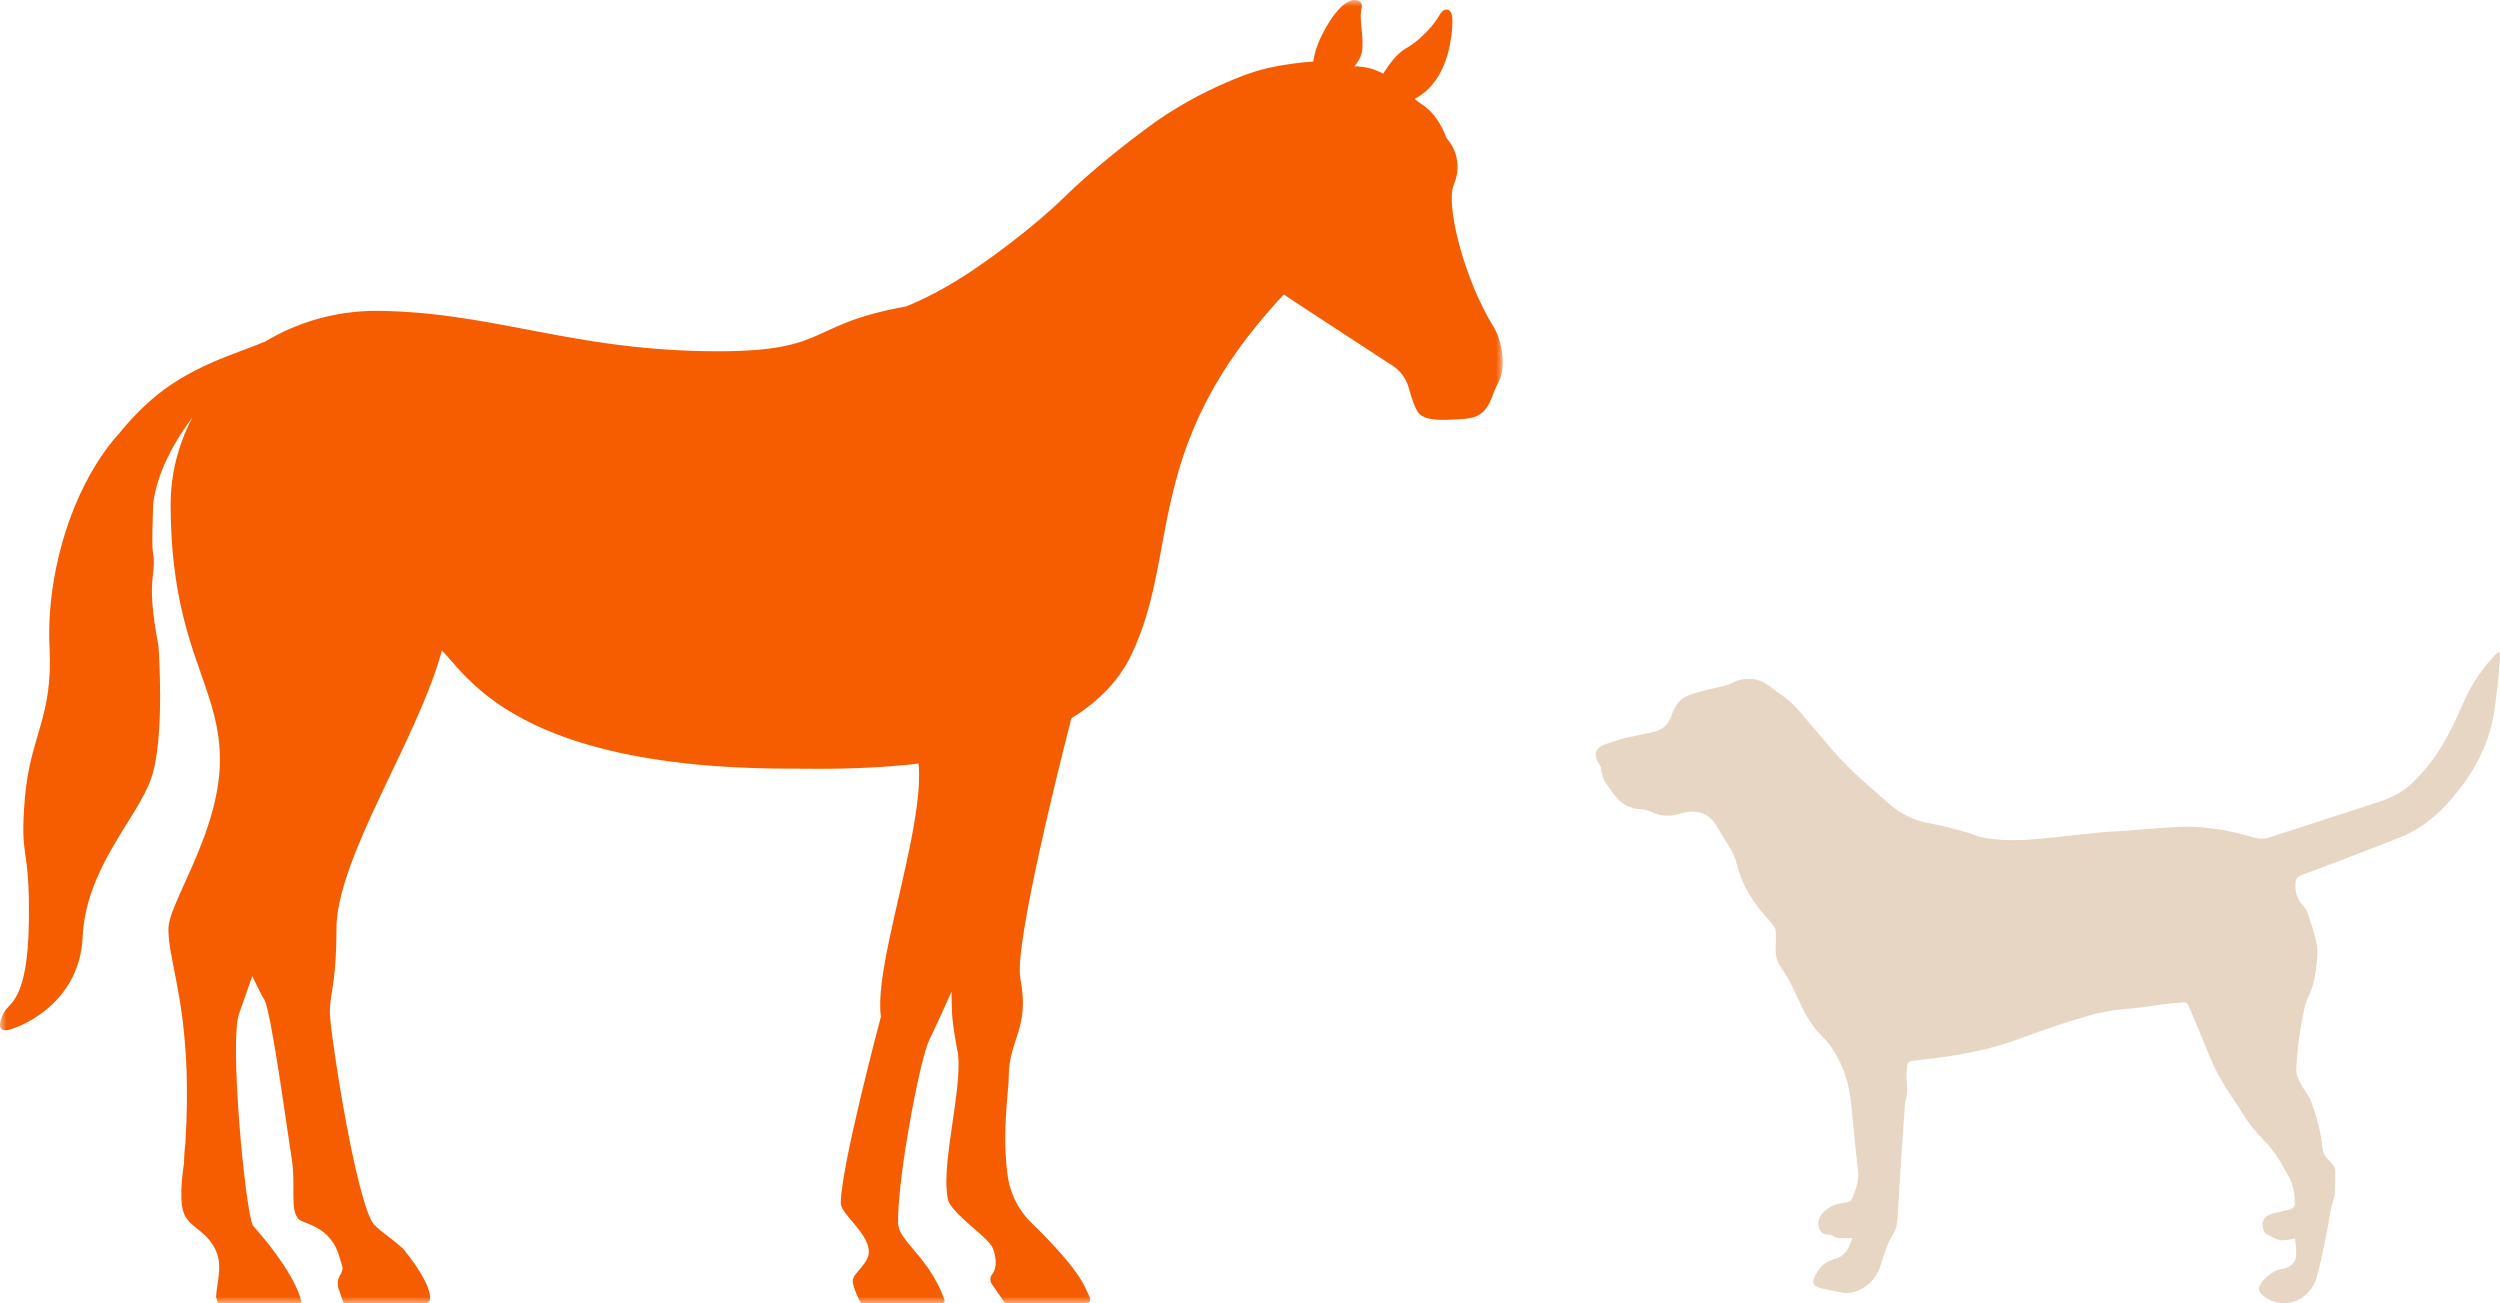
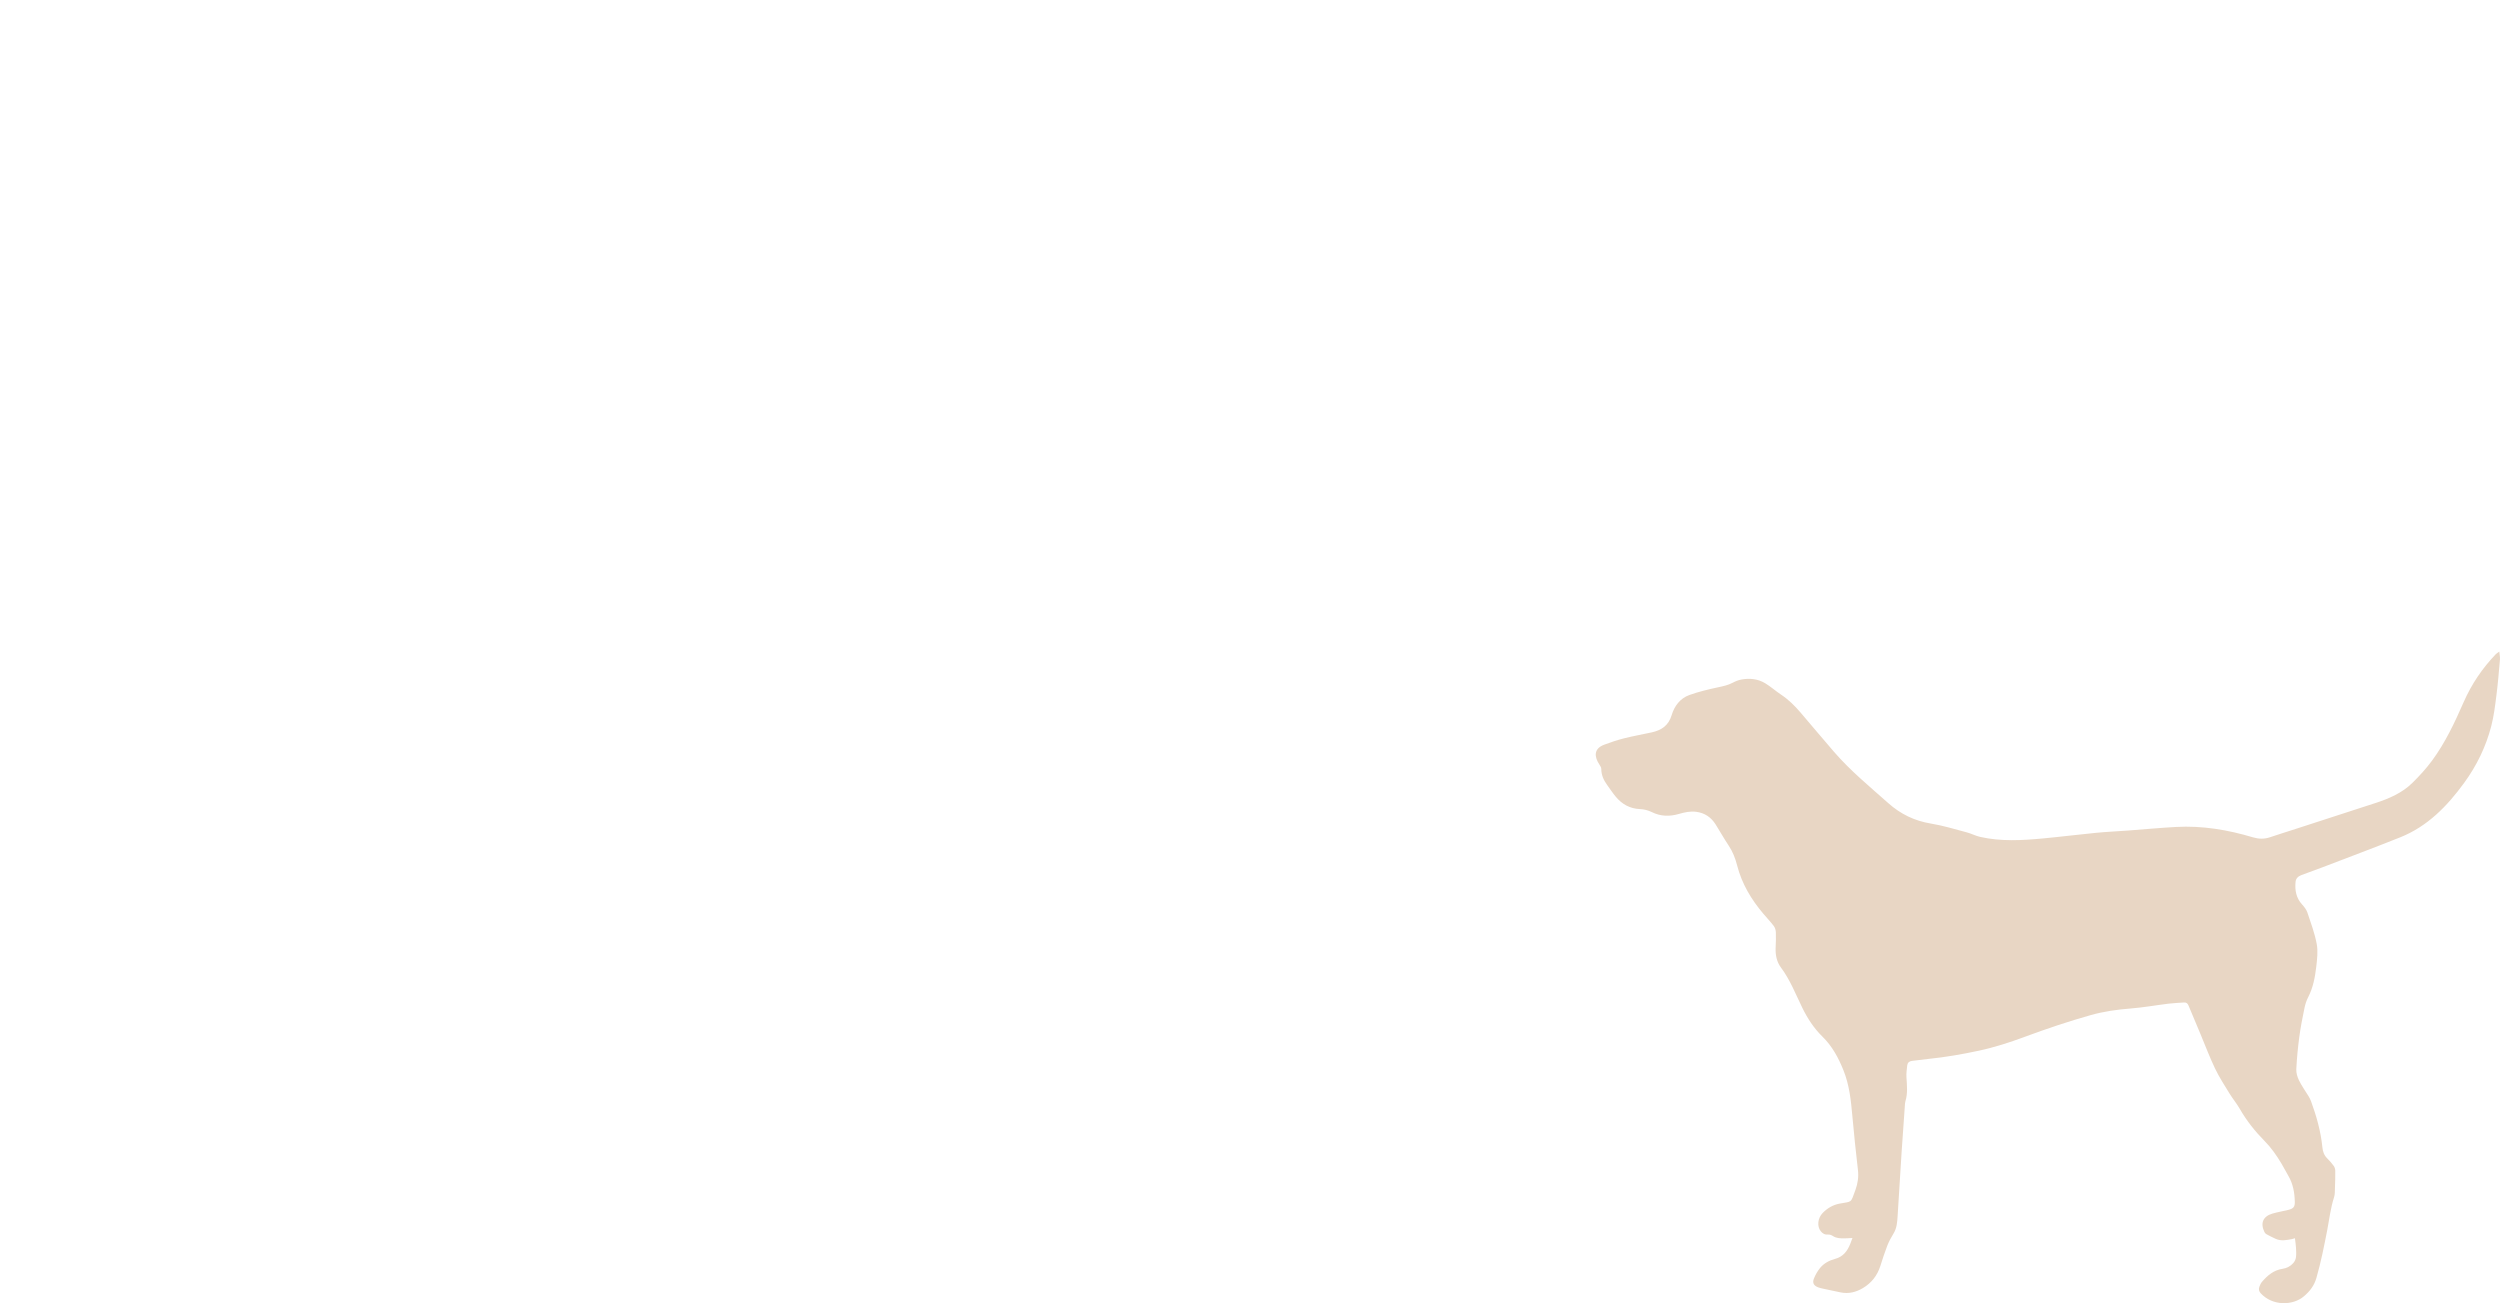
<svg xmlns="http://www.w3.org/2000/svg" xmlns:xlink="http://www.w3.org/1999/xlink" width="188px" height="98px" viewBox="0 0 188 98" version="1.1">
  <title>horse-dog_icon</title>
  <defs>
    <polygon id="path-1" points="0 0 113 0 113 98 0 98" />
  </defs>
  <g id="Vaccines" stroke="none" stroke-width="1" fill="none" fill-rule="evenodd">
    <g id="Core-EQ-Innov-PDP---R3" transform="translate(-616, -2412)">
      <g id="1-in-6" transform="translate(-18, 2271)">
        <g id="4x-higher" transform="translate(527, 141)">
          <g id="Group-20" transform="translate(97, 0)">
            <g id="horse-dog_icon" transform="translate(10, 0)">
              <path d="M172.578,93.113 C172.608,93.362 172.645,93.588 172.658,93.814 C172.672,94.059 172.688,94.309 172.656,94.55 C172.636,94.701 172.559,94.865 172.458,94.98 C172.247,95.22 171.964,95.369 171.645,95.416 C170.986,95.512 170.522,95.909 170.11,96.384 C170.015,96.493 169.949,96.636 169.901,96.774 C169.841,96.944 169.872,97.11 170.002,97.251 C170.897,98.226 172.429,98.195 173.268,97.471 C173.706,97.094 174.027,96.682 174.195,96.097 C174.537,94.908 174.776,93.698 175.01,92.49 C175.17,91.665 175.26,90.83 175.524,90.025 C175.593,89.813 175.579,89.57 175.588,89.341 C175.604,88.911 175.618,88.48 175.612,88.049 C175.611,87.925 175.571,87.782 175.5,87.682 C175.353,87.477 175.183,87.285 175.004,87.107 C174.767,86.872 174.673,86.589 174.642,86.268 C174.524,85.077 174.2,83.934 173.79,82.814 C173.742,82.682 173.676,82.554 173.603,82.434 C173.365,82.04 173.09,81.665 172.888,81.253 C172.761,80.996 172.668,80.683 172.682,80.401 C172.722,79.586 172.801,78.771 172.909,77.962 C173.005,77.24 173.148,76.524 173.295,75.811 C173.352,75.53 173.442,75.245 173.574,74.991 C173.947,74.268 174.09,73.485 174.183,72.696 C174.248,72.132 174.32,71.539 174.218,70.99 C174.067,70.185 173.778,69.404 173.516,68.623 C173.441,68.399 173.277,68.192 173.114,68.013 C172.666,67.521 172.565,66.937 172.627,66.309 C172.652,66.055 172.828,65.896 173.058,65.809 C173.587,65.609 174.123,65.423 174.652,65.22 C176.601,64.473 178.556,63.742 180.495,62.967 C182.553,62.145 184.03,60.62 185.302,58.875 C186.246,57.581 186.94,56.157 187.341,54.61 C187.537,53.857 187.631,53.076 187.729,52.302 C187.844,51.403 187.918,50.497 187.997,49.593 C188.012,49.418 187.969,49.239 187.948,49 C187.818,49.095 187.745,49.132 187.691,49.188 C186.669,50.252 185.857,51.453 185.265,52.805 C184.592,54.34 183.88,55.859 182.879,57.214 C182.442,57.804 181.94,58.353 181.416,58.869 C180.645,59.628 179.668,60.05 178.652,60.382 C176.648,61.038 174.64,61.685 172.634,62.336 C171.989,62.545 171.341,62.746 170.699,62.963 C170.271,63.107 169.858,63.097 169.425,62.968 C167.539,62.404 165.616,62.078 163.64,62.187 C162.424,62.253 161.211,62.369 159.997,62.459 C159.207,62.518 158.415,62.551 157.627,62.628 C156.303,62.756 154.984,62.924 153.661,63.048 C152.074,63.197 150.483,63.291 148.909,62.935 C148.562,62.857 148.239,62.682 147.894,62.591 C147.001,62.355 146.112,62.082 145.204,61.932 C143.972,61.73 142.921,61.216 142.003,60.399 C140.604,59.155 139.153,57.964 137.923,56.544 C137.074,55.563 136.242,54.567 135.399,53.581 C134.967,53.075 134.498,52.61 133.938,52.238 C133.53,51.967 133.162,51.635 132.745,51.382 C132.202,51.052 131.589,50.989 130.969,51.098 C130.738,51.138 130.508,51.229 130.302,51.34 C129.946,51.529 129.568,51.606 129.178,51.689 C128.458,51.843 127.736,52.017 127.044,52.264 C126.346,52.512 125.912,53.099 125.711,53.773 C125.477,54.558 124.95,54.909 124.22,55.072 C123.529,55.226 122.829,55.346 122.142,55.519 C121.63,55.648 121.125,55.815 120.631,56.003 C119.829,56.306 119.888,56.917 120.276,57.497 C120.342,57.596 120.417,57.716 120.417,57.827 C120.418,58.282 120.593,58.665 120.852,59.023 C121.067,59.318 121.266,59.626 121.499,59.906 C121.972,60.475 122.564,60.813 123.332,60.844 C123.628,60.856 123.945,60.934 124.209,61.066 C124.881,61.401 125.557,61.411 126.255,61.208 C126.68,61.085 127.103,60.99 127.555,61.048 C128.205,61.132 128.68,61.465 129.019,62.004 C129.348,62.527 129.648,63.068 129.992,63.581 C130.305,64.047 130.496,64.549 130.635,65.089 C130.987,66.462 131.699,67.649 132.611,68.723 C132.872,69.031 133.152,69.322 133.394,69.643 C133.488,69.768 133.538,69.953 133.544,70.114 C133.56,70.492 133.546,70.873 133.528,71.252 C133.505,71.797 133.599,72.319 133.926,72.757 C134.62,73.686 135.032,74.76 135.534,75.787 C135.923,76.584 136.407,77.325 137.035,77.941 C137.782,78.671 138.248,79.537 138.63,80.491 C139.069,81.59 139.192,82.732 139.294,83.89 C139.415,85.26 139.561,86.629 139.718,87.995 C139.777,88.513 139.704,88.999 139.529,89.483 C139.154,90.516 139.288,90.331 138.336,90.512 C137.83,90.609 137.415,90.857 137.065,91.216 C136.686,91.605 136.631,92.224 136.917,92.584 C137.06,92.764 137.229,92.862 137.477,92.839 C137.594,92.828 137.736,92.883 137.838,92.951 C138.1,93.123 138.388,93.125 138.679,93.125 C138.873,93.125 139.066,93.108 139.305,93.097 C139.242,93.266 139.193,93.408 139.137,93.546 C138.919,94.085 138.602,94.509 137.992,94.67 C137.556,94.786 137.15,95.004 136.862,95.361 C136.675,95.593 136.519,95.866 136.408,96.143 C136.273,96.483 136.398,96.69 136.75,96.817 C136.861,96.858 136.979,96.883 137.095,96.908 C137.533,97.003 137.971,97.095 138.409,97.187 C139.011,97.313 139.57,97.173 140.085,96.867 C140.732,96.482 141.171,95.927 141.401,95.206 C141.564,94.696 141.725,94.185 141.919,93.687 C142.045,93.365 142.211,93.054 142.394,92.759 C142.65,92.344 142.672,91.884 142.702,91.426 C142.806,89.829 142.898,88.232 143.001,86.635 C143.076,85.477 143.161,84.32 143.244,83.162 C143.252,83.044 143.254,82.921 143.289,82.808 C143.47,82.216 143.403,81.618 143.366,81.015 C143.347,80.715 143.389,80.409 143.425,80.108 C143.448,79.92 143.575,79.804 143.77,79.78 C144.192,79.728 144.614,79.672 145.037,79.628 C146.308,79.498 147.562,79.28 148.812,79.012 C150,78.757 151.146,78.384 152.277,77.964 C153.907,77.36 155.552,76.806 157.226,76.335 C158.209,76.058 159.206,75.919 160.222,75.839 C161.173,75.764 162.117,75.593 163.065,75.477 C163.449,75.43 163.838,75.416 164.225,75.387 C164.396,75.373 164.505,75.442 164.571,75.603 C164.873,76.331 165.18,77.056 165.484,77.783 C165.843,78.64 166.169,79.513 166.571,80.351 C166.882,80.998 167.275,81.607 167.652,82.221 C167.896,82.62 168.201,82.984 168.434,83.389 C168.943,84.275 169.569,85.066 170.285,85.791 C170.792,86.304 171.201,86.888 171.568,87.505 C171.75,87.812 171.913,88.13 172.093,88.439 C172.44,89.036 172.553,89.692 172.57,90.366 C172.58,90.755 172.468,90.884 172.089,90.982 C171.692,91.082 171.284,91.146 170.891,91.26 C170.18,91.466 169.963,91.977 170.284,92.645 C170.315,92.708 170.367,92.775 170.427,92.807 C170.662,92.934 170.9,93.059 171.145,93.167 C171.545,93.342 171.953,93.256 172.357,93.18 C172.421,93.168 172.482,93.143 172.578,93.113" id="Fill-1" fill="#E8D6C4" />
              <g id="Group-5">
                <mask id="mask-2" fill="white">
                  <use xlink:href="#path-1" />
                </mask>
                <g id="Clip-4" />
-                 <path d="M64.738,98 C64.738,98 64.735,97.894 64.732,97.887 C64.719,97.863 64.689,97.906 64.649,97.826 C64.649,97.825 64.649,97.825 64.649,97.824 C64.581,97.689 64.486,97.489 64.395,97.271 C64.394,97.27 64.394,97.269 64.394,97.268 C64.375,97.225 64.357,97.182 64.34,97.137 C64.34,97.137 64.34,97.137 64.34,97.137 C64.322,97.093 64.306,97.049 64.289,97.005 C64.289,97.003 64.288,97.003 64.288,97.002 C64.272,96.958 64.257,96.915 64.243,96.872 C64.242,96.87 64.241,96.869 64.241,96.867 C64.227,96.825 64.214,96.783 64.202,96.742 C64.201,96.74 64.2,96.738 64.2,96.736 C64.188,96.695 64.177,96.655 64.168,96.616 C64.167,96.615 64.167,96.613 64.167,96.612 C64.158,96.573 64.149,96.535 64.144,96.498 C64.143,96.498 64.143,96.497 64.143,96.495 C64.132,96.427 64.125,96.364 64.126,96.309 C64.149,95.713 65.419,95.003 65.335,94.021 C65.215,92.64 63.227,91.29 63.227,90.468 C63.227,87.755 66.245,76.458 66.245,76.458 C65.852,73.729 67.597,67.946 68.543,63.045 C68.545,63.037 68.547,63.029 68.548,63.021 C68.675,62.359 68.788,61.714 68.879,61.094 C68.883,61.067 68.886,61.04 68.89,61.013 C68.915,60.845 68.937,60.678 68.958,60.514 C68.966,60.456 68.972,60.399 68.979,60.341 C68.995,60.209 69.01,60.077 69.023,59.948 C69.03,59.881 69.036,59.815 69.042,59.749 C69.054,59.631 69.063,59.515 69.072,59.401 C69.077,59.331 69.082,59.261 69.086,59.193 C69.093,59.084 69.099,58.977 69.103,58.871 C69.106,58.803 69.109,58.735 69.111,58.668 C69.114,58.563 69.115,58.46 69.115,58.358 C69.115,58.296 69.117,58.232 69.116,58.171 C69.114,58.063 69.11,57.958 69.106,57.854 C69.103,57.804 69.103,57.752 69.099,57.702 C69.093,57.605 69.083,57.513 69.075,57.42 C68.482,57.488 67.899,57.545 67.329,57.591 C67.261,57.597 67.192,57.604 67.124,57.609 C66.913,57.625 66.705,57.64 66.497,57.654 C66.409,57.66 66.32,57.667 66.234,57.672 C66.037,57.685 65.846,57.696 65.654,57.706 C65.559,57.711 65.464,57.717 65.37,57.721 C65.187,57.73 65.008,57.739 64.829,57.746 C64.732,57.75 64.635,57.754 64.54,57.758 C64.368,57.764 64.2,57.77 64.033,57.775 C63.937,57.779 63.841,57.781 63.747,57.784 C63.587,57.788 63.431,57.792 63.277,57.795 C63.18,57.797 63.086,57.798 62.992,57.8 C62.845,57.803 62.701,57.805 62.56,57.807 C62.467,57.807 62.376,57.809 62.286,57.809 C62.15,57.81 62.017,57.811 61.889,57.812 C61.798,57.812 61.713,57.812 61.626,57.812 C61.505,57.812 61.385,57.812 61.27,57.812 C61.187,57.812 61.108,57.812 61.028,57.811 C60.913,57.811 60.8,57.81 60.692,57.809 C60.641,57.809 60.596,57.809 60.546,57.809 C60.32,57.807 60.11,57.805 59.922,57.804 C59.882,57.803 59.837,57.802 59.798,57.802 C59.661,57.801 59.535,57.8 59.423,57.8 C59.07,57.8 58.723,57.798 58.38,57.794 C58.268,57.793 58.159,57.79 58.048,57.789 C57.817,57.785 57.588,57.781 57.361,57.775 C57.236,57.772 57.111,57.769 56.987,57.765 C56.778,57.759 56.571,57.752 56.365,57.745 C56.241,57.74 56.116,57.736 55.993,57.73 C55.787,57.721 55.583,57.712 55.381,57.702 C55.267,57.696 55.153,57.691 55.04,57.685 C54.815,57.672 54.593,57.659 54.373,57.645 C54.289,57.639 54.203,57.634 54.12,57.629 C53.817,57.608 53.518,57.586 53.224,57.562 C53.185,57.559 53.148,57.555 53.109,57.552 C52.855,57.531 52.605,57.508 52.357,57.484 C52.267,57.475 52.178,57.466 52.088,57.457 C51.895,57.438 51.703,57.418 51.514,57.397 C51.415,57.386 51.317,57.374 51.218,57.363 C51.04,57.342 50.863,57.321 50.689,57.299 C50.592,57.286 50.497,57.274 50.402,57.262 C50.221,57.238 50.044,57.214 49.867,57.188 C49.785,57.177 49.702,57.165 49.621,57.154 C49.407,57.122 49.196,57.09 48.988,57.056 C48.949,57.05 48.909,57.043 48.87,57.037 C48.617,56.996 48.367,56.953 48.122,56.91 C48.089,56.903 48.057,56.897 48.024,56.891 C47.818,56.853 47.616,56.815 47.417,56.776 C47.349,56.762 47.282,56.749 47.215,56.735 C47.051,56.702 46.889,56.668 46.729,56.634 C46.657,56.618 46.586,56.603 46.515,56.587 C46.358,56.553 46.203,56.517 46.051,56.481 C45.986,56.466 45.92,56.451 45.856,56.435 C45.693,56.397 45.532,56.356 45.373,56.317 C45.324,56.304 45.273,56.292 45.224,56.279 C44.803,56.17 44.397,56.057 44.006,55.941 C43.983,55.933 43.961,55.926 43.938,55.919 C43.769,55.869 43.603,55.818 43.44,55.766 C43.395,55.751 43.35,55.736 43.306,55.721 C43.165,55.676 43.025,55.63 42.888,55.583 C42.841,55.567 42.794,55.55 42.748,55.534 C42.612,55.487 42.479,55.44 42.347,55.392 C42.306,55.377 42.264,55.362 42.223,55.346 C42.075,55.292 41.93,55.237 41.787,55.181 C41.767,55.173 41.746,55.166 41.726,55.158 C41.389,55.025 41.065,54.89 40.754,54.753 C40.742,54.747 40.73,54.742 40.718,54.736 C40.579,54.675 40.444,54.613 40.31,54.551 C40.283,54.538 40.257,54.526 40.23,54.513 C40.111,54.456 39.994,54.4 39.879,54.344 C39.851,54.329 39.823,54.315 39.795,54.301 C39.677,54.243 39.563,54.184 39.449,54.125 C39.429,54.115 39.41,54.104 39.39,54.094 C38.983,53.88 38.603,53.662 38.249,53.444 C38.244,53.442 38.24,53.439 38.236,53.437 C38.125,53.368 38.017,53.3 37.91,53.231 C37.895,53.221 37.881,53.212 37.867,53.203 C37.769,53.139 37.672,53.075 37.578,53.012 C37.565,53.003 37.552,52.994 37.54,52.986 C37.44,52.918 37.342,52.85 37.247,52.782 C37.242,52.779 37.237,52.775 37.233,52.772 C36.821,52.478 36.449,52.186 36.114,51.901 C36.111,51.899 36.108,51.897 36.106,51.894 C34.629,50.639 33.84,49.517 33.239,48.935 C33.236,48.931 33.233,48.929 33.23,48.926 C33.145,49.238 33.048,49.557 32.945,49.879 C32.928,49.935 32.91,49.991 32.892,50.048 C32.788,50.366 32.676,50.688 32.558,51.013 C32.534,51.079 32.509,51.144 32.484,51.21 C32.362,51.54 32.235,51.873 32.099,52.209 C32.085,52.247 32.069,52.284 32.053,52.321 C31.925,52.639 31.791,52.961 31.652,53.284 C31.626,53.345 31.601,53.405 31.575,53.466 C31.432,53.796 31.286,54.128 31.136,54.461 C31.095,54.552 31.054,54.643 31.012,54.734 C30.869,55.052 30.724,55.369 30.575,55.688 C30.521,55.803 30.467,55.919 30.412,56.035 C30.308,56.26 30.202,56.484 30.096,56.708 C29.111,58.792 28.084,60.885 27.234,62.869 C27.232,62.874 27.23,62.879 27.227,62.884 C26.904,63.64 26.606,64.379 26.347,65.095 C26.345,65.099 26.344,65.104 26.342,65.107 C26.217,65.454 26.101,65.795 25.995,66.13 C25.987,66.155 25.979,66.18 25.971,66.205 C25.867,66.54 25.771,66.87 25.688,67.191 C25.443,68.146 25.301,69.04 25.301,69.852 C25.301,73.436 24.916,74.49 24.824,75.633 C24.811,75.79 24.803,75.947 24.803,76.113 C24.803,76.148 24.805,76.195 24.808,76.244 C24.809,76.264 24.81,76.283 24.811,76.305 C24.813,76.33 24.815,76.36 24.817,76.388 C24.822,76.449 24.827,76.515 24.833,76.588 C24.833,76.588 24.833,76.588 24.833,76.588 C25.07,79.215 26.728,89.664 27.975,91.869 C28.274,92.397 29.338,93.007 30.314,93.904 C30.314,93.904 29.882,93.445 30.315,93.905 C32.546,96.642 32.333,97.612 32.333,97.612 C32.345,97.656 32.348,97.701 32.342,97.742 C32.324,97.869 32.096,97.99 32.096,97.99 L25.838,97.99 L25.462,96.912 C25.438,96.846 25.422,96.779 25.412,96.711 C25.369,96.459 25.411,96.197 25.537,95.97 L25.537,95.97 C25.537,95.97 25.537,95.97 25.537,95.97 C25.649,95.769 25.753,95.554 25.766,95.367 C25.77,95.305 25.464,94.314 25.445,94.259 C25.307,93.872 25.131,93.551 24.933,93.285 C24.802,93.107 24.661,92.953 24.516,92.819 C24.298,92.618 24.069,92.462 23.847,92.335 C23.476,92.126 23.122,92.001 22.861,91.897 C22.704,91.834 22.581,91.779 22.508,91.718 C21.754,91.086 22.266,89.181 21.942,87.17 C21.666,85.461 20.708,78.349 20.113,75.907 C20.089,75.808 20.066,75.718 20.043,75.635 C20.039,75.619 20.035,75.605 20.03,75.591 C20.012,75.524 19.993,75.464 19.976,75.41 C19.97,75.393 19.965,75.375 19.959,75.36 C19.942,75.312 19.927,75.273 19.912,75.237 C19.906,75.225 19.901,75.21 19.895,75.199 C19.875,75.157 19.857,75.124 19.839,75.103 C19.729,74.982 18.97,73.403 18.97,73.403 C18.505,74.714 18.13,75.785 17.971,76.247 C17.254,78.328 18.42,90.883 19.014,92.164 C19.014,92.164 20.473,93.738 21.569,95.505 L21.569,95.505 C21.569,95.506 21.57,95.506 21.57,95.506 C21.644,95.625 21.715,95.745 21.786,95.866 C21.802,95.894 21.817,95.92 21.833,95.948 C21.902,96.068 21.969,96.188 22.032,96.309 C22.033,96.31 22.034,96.311 22.034,96.313 C22.098,96.433 22.158,96.554 22.215,96.673 C22.228,96.702 22.241,96.729 22.254,96.757 C22.31,96.877 22.363,96.997 22.412,97.115 C22.412,97.116 22.412,97.116 22.412,97.116 C22.46,97.234 22.502,97.351 22.541,97.466 C22.551,97.494 22.56,97.521 22.569,97.549 C22.606,97.664 22.639,97.778 22.666,97.889 C22.666,97.89 22.666,97.89 22.666,97.89 C22.675,97.928 22.576,97.953 22.583,97.99 L16.391,97.99 L16.25,97.555 C16.25,97.526 16.252,97.494 16.254,97.464 C16.269,97.048 16.387,96.507 16.447,95.926 L16.447,95.926 C16.461,95.79 16.471,95.651 16.477,95.511 C16.477,95.491 16.479,95.472 16.479,95.452 C16.48,95.403 16.48,95.353 16.48,95.304 C16.48,95.273 16.48,95.242 16.48,95.212 C16.479,95.162 16.475,95.113 16.472,95.063 C16.47,95.033 16.47,95.003 16.467,94.973 C16.463,94.915 16.454,94.858 16.447,94.801 C16.444,94.779 16.442,94.756 16.438,94.734 C16.431,94.689 16.421,94.644 16.412,94.6 C16.405,94.566 16.4,94.532 16.392,94.498 C16.387,94.475 16.378,94.454 16.373,94.432 C16.337,94.298 16.293,94.166 16.234,94.038 C16.178,93.914 16.116,93.801 16.052,93.693 C16.034,93.663 16.015,93.633 15.997,93.603 C15.946,93.524 15.894,93.447 15.84,93.376 C15.824,93.354 15.807,93.33 15.791,93.308 C15.723,93.222 15.654,93.141 15.583,93.065 C15.561,93.042 15.539,93.021 15.518,92.999 C15.465,92.946 15.413,92.894 15.36,92.845 C15.332,92.819 15.303,92.792 15.274,92.767 C15.226,92.724 15.179,92.683 15.131,92.644 C14.568,92.171 14.016,91.84 13.793,91.14 C13.411,89.945 13.837,87.486 13.837,87.486 C13.842,86.988 13.883,86.443 13.948,85.869 C13.948,85.868 13.948,85.867 13.948,85.865 C14.407,78.043 13.314,74.305 12.855,71.672 C12.852,71.654 12.849,71.636 12.846,71.619 C12.832,71.538 12.819,71.458 12.806,71.379 C12.802,71.351 12.797,71.322 12.793,71.294 C12.782,71.224 12.772,71.155 12.762,71.087 C12.758,71.053 12.753,71.019 12.748,70.986 C12.74,70.922 12.732,70.859 12.725,70.796 C12.721,70.761 12.716,70.724 12.713,70.689 C12.706,70.629 12.701,70.569 12.696,70.509 C12.693,70.473 12.689,70.437 12.686,70.401 C12.681,70.339 12.679,70.277 12.675,70.216 C12.674,70.184 12.671,70.152 12.67,70.121 C12.666,70.029 12.664,69.937 12.664,69.845 C12.664,69.772 12.671,69.692 12.682,69.609 C12.684,69.585 12.689,69.56 12.693,69.535 C12.703,69.472 12.716,69.406 12.731,69.337 C12.737,69.311 12.742,69.285 12.749,69.258 C12.771,69.166 12.797,69.071 12.827,68.971 C12.828,68.969 12.829,68.968 12.829,68.966 C12.861,68.861 12.899,68.751 12.939,68.637 C12.948,68.611 12.959,68.583 12.969,68.556 C13.003,68.464 13.038,68.371 13.076,68.274 C13.087,68.246 13.098,68.219 13.109,68.191 C13.21,67.939 13.323,67.671 13.448,67.389 C13.453,67.378 13.458,67.366 13.463,67.355 C13.525,67.213 13.59,67.068 13.657,66.92 C13.657,66.919 13.657,66.919 13.657,66.919 C14.624,64.769 16.004,61.896 16.416,58.858 C16.454,58.583 16.482,58.307 16.503,58.029 C16.505,58.005 16.506,57.982 16.508,57.958 C16.527,57.686 16.539,57.413 16.539,57.138 C16.539,56.251 16.449,55.436 16.298,54.652 C16.244,54.369 16.18,54.09 16.111,53.813 C15.989,53.323 15.846,52.839 15.689,52.35 C15.59,52.045 15.487,51.738 15.379,51.426 C15.164,50.802 14.934,50.161 14.704,49.48 C14.416,48.63 14.128,47.718 13.867,46.702 C13.814,46.499 13.763,46.292 13.713,46.08 C13.215,43.964 12.846,41.399 12.83,38.054 L12.83,38.054 C12.822,36.349 13.117,34.733 13.655,33.236 C13.663,33.213 13.671,33.191 13.679,33.168 C13.902,32.56 14.162,31.972 14.463,31.407 C14.342,31.575 11.9,34.62 11.519,37.876 C11.508,38.308 11.494,38.729 11.483,39.124 L11.483,39.124 L11.483,39.124 C11.451,40.202 11.43,41.091 11.5,41.52 C11.811,43.434 10.908,43.267 11.918,48.581 C11.918,48.581 12.433,55.541 11.359,58.567 C10.285,61.592 6.447,65.275 6.214,70.472 C5.981,75.669 1.122,77.438 0.461,77.471 C-0.2,77.505 -0.06,76.802 0.317,76.098 C0.694,75.395 2.093,75.278 2.171,69.3 C2.249,63.322 1.478,64.868 1.863,60.09 C2.249,55.313 3.998,54.023 3.726,48.67 C3.557,45.339 4.228,41.462 5.639,38.039 L5.625,38.036 C5.649,37.993 5.673,37.948 5.697,37.902 C6.547,35.877 7.658,34.016 9.009,32.531 C9.009,32.531 9.009,32.531 9.009,32.531 C9.622,31.776 10.334,31.006 11.169,30.25 C14.23,27.476 17.898,26.584 19.773,25.743 C19.8,25.731 19.826,25.731 19.849,25.738 C19.935,25.686 20.024,25.636 20.111,25.585 C20.115,25.583 20.118,25.581 20.122,25.579 C21.197,24.95 22.354,24.443 23.573,24.075 C23.573,24.075 23.573,24.075 23.573,24.075 L23.573,24.075 C25.126,23.605 26.774,23.358 28.469,23.376 C28.68,23.379 28.887,23.384 29.094,23.389 L29.094,23.389 C29.094,23.389 29.095,23.389 29.095,23.389 C29.353,23.397 29.61,23.406 29.865,23.418 C29.867,23.418 29.869,23.418 29.87,23.418 C30.125,23.429 30.379,23.443 30.63,23.46 C30.63,23.46 30.63,23.46 30.631,23.46 C35.082,23.749 38.957,24.72 43.406,25.472 C43.424,25.475 43.441,25.478 43.458,25.481 C43.682,25.518 43.908,25.556 44.135,25.591 C44.176,25.599 44.217,25.605 44.258,25.611 C44.464,25.645 44.672,25.676 44.881,25.708 C44.942,25.717 45.004,25.727 45.065,25.736 C45.262,25.765 45.459,25.793 45.658,25.821 C45.732,25.831 45.804,25.841 45.878,25.852 C46.066,25.877 46.256,25.902 46.447,25.927 C46.534,25.938 46.62,25.949 46.706,25.96 C46.888,25.982 47.072,26.004 47.255,26.025 C47.353,26.036 47.45,26.048 47.548,26.059 C47.728,26.079 47.91,26.097 48.091,26.116 C48.196,26.126 48.299,26.137 48.404,26.147 C48.583,26.164 48.766,26.18 48.948,26.196 C49.058,26.205 49.168,26.216 49.28,26.225 C49.46,26.24 49.644,26.252 49.826,26.266 C49.943,26.274 50.057,26.283 50.175,26.291 C50.36,26.303 50.55,26.313 50.737,26.324 C50.855,26.33 50.972,26.338 51.091,26.344 C51.288,26.353 51.489,26.361 51.69,26.369 C51.803,26.373 51.915,26.379 52.029,26.383 C52.244,26.39 52.462,26.394 52.679,26.4 C52.784,26.402 52.888,26.405 52.994,26.407 C53.319,26.412 53.648,26.416 53.982,26.416 C54.242,26.416 54.492,26.413 54.733,26.409 C54.816,26.408 54.893,26.406 54.972,26.404 C55.129,26.401 55.285,26.397 55.434,26.393 C55.522,26.389 55.607,26.386 55.693,26.382 C55.825,26.377 55.956,26.371 56.082,26.365 C56.168,26.361 56.254,26.355 56.338,26.35 C56.456,26.343 56.571,26.336 56.684,26.327 C56.765,26.321 56.846,26.316 56.925,26.309 C57.036,26.3 57.142,26.289 57.248,26.279 C57.32,26.272 57.394,26.266 57.464,26.258 C57.576,26.246 57.684,26.232 57.791,26.219 C57.847,26.212 57.906,26.205 57.961,26.198 C60.697,25.83 61.629,25.045 63.676,24.244 C63.676,24.244 63.674,24.244 63.674,24.244 C63.76,24.21 63.848,24.176 63.939,24.142 C63.975,24.129 64.012,24.116 64.049,24.102 C64.142,24.068 64.237,24.034 64.334,24 C64.362,23.991 64.389,23.981 64.417,23.971 C64.535,23.931 64.659,23.891 64.786,23.85 C64.823,23.838 64.862,23.826 64.9,23.814 C65.031,23.773 65.165,23.732 65.305,23.692 C65.335,23.683 65.368,23.674 65.399,23.665 C65.528,23.629 65.662,23.592 65.8,23.555 C65.83,23.547 65.859,23.539 65.889,23.532 C66.046,23.491 66.21,23.45 66.379,23.41 C66.419,23.4 66.46,23.391 66.501,23.381 C66.676,23.34 66.856,23.299 67.045,23.259 C67.065,23.255 67.086,23.25 67.106,23.247 C67.286,23.209 67.472,23.171 67.664,23.134 C67.703,23.127 67.74,23.119 67.779,23.112 C67.891,23.091 68.005,23.07 68.121,23.049 C68.121,23.049 68.12,23.049 68.12,23.049 C68.12,23.049 69.592,22.505 71.739,21.225 C73.887,19.944 77.669,17.141 79.968,14.889 C82.268,12.637 84.95,10.596 86.328,9.571 C88.086,8.262 90.301,6.987 92.626,6.031 C94.354,5.321 95.267,5.058 97.36,4.767 C97.884,4.695 98.342,4.655 98.754,4.635 C98.831,4.077 99.009,3.446 99.356,2.744 C101.178,-0.952 102.56,-0.036 102.407,0.533 C102.15,1.478 102.623,2.87 102.407,3.943 C102.326,4.343 102.095,4.674 101.858,4.99 C102.703,4.991 103.407,5.211 104.013,5.537 C104.054,5.472 104.098,5.405 104.143,5.337 C104.322,5.066 104.527,4.773 104.757,4.498 C105.044,4.155 105.371,3.84 105.734,3.632 C106.896,2.969 107.892,1.793 108.262,1.114 C108.569,0.549 109.19,0.537 109.221,1.422 C109.245,2.098 109.124,4.325 108.005,5.974 C107.982,6.008 107.957,6.04 107.933,6.074 C107.851,6.189 107.763,6.301 107.67,6.409 C107.634,6.451 107.598,6.493 107.559,6.534 C107.468,6.633 107.369,6.727 107.267,6.819 C107.225,6.855 107.186,6.894 107.144,6.929 C106.998,7.05 106.843,7.163 106.676,7.264 C106.567,7.33 106.472,7.387 106.386,7.439 C106.565,7.594 106.738,7.731 106.911,7.84 C108.244,8.684 108.762,10.366 108.762,10.366 C108.761,10.365 108.76,10.365 108.759,10.364 C109.626,11.334 109.855,12.626 109.315,13.92 C108.703,15.388 110.08,20.981 112.325,24.59 C112.509,24.887 112.662,25.258 112.777,25.662 C112.779,25.668 112.78,25.675 112.782,25.681 C112.828,25.845 112.868,26.013 112.9,26.185 C112.903,26.2 112.905,26.216 112.908,26.231 C112.928,26.343 112.945,26.455 112.958,26.568 C112.961,26.585 112.963,26.603 112.965,26.621 C112.966,26.626 112.967,26.632 112.967,26.637 C112.983,26.787 112.993,26.937 112.998,27.085 C112.998,27.105 112.998,27.124 113,27.144 C113,27.222 113,27.3 112.998,27.377 C112.998,27.406 112.997,27.434 112.995,27.463 C112.99,27.563 112.983,27.661 112.972,27.758 C112.969,27.778 112.968,27.799 112.965,27.819 C112.958,27.877 112.947,27.933 112.937,27.988 C112.933,28.011 112.93,28.033 112.926,28.055 C112.919,28.086 112.914,28.115 112.907,28.145 C112.902,28.168 112.895,28.191 112.889,28.214 C112.872,28.281 112.853,28.347 112.831,28.41 C112.825,28.429 112.819,28.446 112.812,28.464 C112.804,28.486 112.796,28.509 112.787,28.53 C112.75,28.623 112.709,28.712 112.661,28.794 C112.621,28.863 112.583,28.934 112.548,29.007 C112.315,29.482 112.173,30.024 111.908,30.481 C111.831,30.613 111.744,30.738 111.642,30.852 C111.591,30.909 111.535,30.963 111.476,31.014 C111.178,31.271 110.768,31.45 110.164,31.494 C109.439,31.548 108.847,31.578 108.363,31.569 C108.241,31.567 108.128,31.562 108.019,31.554 C108.009,31.553 107.998,31.553 107.989,31.552 C107.964,31.55 107.938,31.549 107.913,31.547 C107.829,31.539 107.749,31.528 107.673,31.517 C107.665,31.516 107.656,31.514 107.648,31.513 C107.609,31.507 107.568,31.501 107.53,31.493 C107.413,31.469 107.306,31.441 107.208,31.405 C107.183,31.396 107.162,31.385 107.138,31.375 C107.127,31.371 107.116,31.366 107.105,31.362 C107.037,31.332 106.974,31.298 106.916,31.26 C106.906,31.253 106.896,31.246 106.886,31.24 C106.828,31.2 106.773,31.157 106.724,31.107 C106.577,30.962 106.43,30.661 106.295,30.303 C106.228,30.124 106.163,29.931 106.103,29.737 C106.043,29.543 105.987,29.347 105.938,29.162 C105.938,29.162 105.937,29.162 105.937,29.162 C105.904,29.037 105.86,28.918 105.811,28.8 C105.802,28.78 105.794,28.76 105.785,28.74 C105.732,28.623 105.674,28.509 105.606,28.401 C105.603,28.395 105.599,28.39 105.596,28.385 C105.449,28.154 105.271,27.943 105.065,27.762 C104.965,27.674 104.86,27.592 104.748,27.518 C103.969,27.01 102.792,26.241 101.566,25.44 C101.514,25.406 101.461,25.372 101.408,25.337 C100.868,24.984 100.324,24.628 99.799,24.285 C99.736,24.244 99.674,24.203 99.611,24.162 C99.465,24.067 99.322,23.973 99.181,23.88 C99.102,23.829 99.023,23.777 98.945,23.727 C98.826,23.648 98.71,23.572 98.595,23.497 C98.571,23.48 98.546,23.464 98.521,23.448 C98.433,23.391 98.346,23.334 98.262,23.279 C98.164,23.214 98.069,23.152 97.976,23.091 C97.914,23.05 97.853,23.01 97.793,22.971 C97.682,22.899 97.577,22.829 97.477,22.763 C97.447,22.744 97.418,22.725 97.39,22.706 C97.301,22.647 97.216,22.592 97.137,22.54 C97.106,22.519 97.075,22.499 97.045,22.479 C96.949,22.415 96.857,22.356 96.78,22.305 L96.548,22.137 C96.216,22.49 95.898,22.841 95.591,23.188 C95.585,23.195 95.58,23.202 95.574,23.208 C95.274,23.549 94.987,23.886 94.71,24.221 C94.699,24.233 94.688,24.246 94.678,24.259 C94.409,24.586 94.151,24.91 93.903,25.23 C93.887,25.251 93.87,25.272 93.854,25.292 C93.614,25.605 93.384,25.914 93.162,26.222 C93.142,26.25 93.121,26.278 93.101,26.306 C92.886,26.605 92.682,26.902 92.485,27.197 C92.461,27.231 92.437,27.267 92.414,27.301 C92.224,27.588 92.043,27.872 91.868,28.154 C91.842,28.195 91.815,28.238 91.789,28.279 C91.621,28.554 91.461,28.826 91.306,29.097 C91.279,29.144 91.251,29.191 91.225,29.238 C91.075,29.503 90.934,29.765 90.797,30.026 C90.77,30.077 90.742,30.129 90.716,30.179 C90.676,30.258 90.64,30.333 90.601,30.411 C90.463,30.684 90.329,30.956 90.203,31.225 C90.16,31.318 90.119,31.41 90.077,31.503 C89.969,31.741 89.864,31.978 89.765,32.214 C89.723,32.314 89.682,32.414 89.641,32.513 C89.547,32.742 89.458,32.97 89.372,33.195 C89.336,33.292 89.299,33.389 89.264,33.486 C89.178,33.719 89.098,33.95 89.019,34.181 C88.991,34.265 88.961,34.349 88.934,34.433 C88.847,34.699 88.764,34.964 88.685,35.227 C88.672,35.27 88.658,35.314 88.645,35.357 C88.461,35.982 88.3,36.596 88.156,37.203 C88.139,37.274 88.123,37.344 88.106,37.415 C88.053,37.644 88.002,37.872 87.953,38.098 C87.948,38.118 87.944,38.138 87.94,38.157 C87.88,38.432 87.823,38.705 87.768,38.976 C87.753,39.053 87.738,39.129 87.723,39.205 C87.671,39.469 87.62,39.732 87.57,39.993 C87.561,40.043 87.551,40.094 87.541,40.144 C87.473,40.506 87.407,40.864 87.341,41.22 C87.315,41.36 87.29,41.5 87.263,41.64 C87.263,41.64 87.263,41.64 87.263,41.64 C87.262,41.649 87.26,41.658 87.258,41.667 C87.241,41.761 87.223,41.855 87.206,41.947 C87.198,41.992 87.189,42.037 87.181,42.082 C87.173,42.124 87.165,42.165 87.156,42.207 C87.114,42.432 87.07,42.656 87.026,42.88 C87.01,42.96 86.994,43.041 86.978,43.121 C86.953,43.247 86.927,43.372 86.901,43.498 C86.884,43.582 86.866,43.666 86.848,43.75 C86.839,43.792 86.83,43.833 86.82,43.876 C86.81,43.925 86.8,43.975 86.788,44.025 C86.762,44.147 86.733,44.269 86.705,44.391 C86.687,44.469 86.67,44.547 86.651,44.624 C86.645,44.651 86.638,44.679 86.632,44.706 C86.614,44.782 86.596,44.859 86.577,44.934 C86.57,44.961 86.563,44.988 86.556,45.014 C86.528,45.129 86.498,45.244 86.468,45.359 C86.45,45.425 86.434,45.492 86.416,45.559 C86.394,45.64 86.37,45.721 86.348,45.803 C86.338,45.836 86.331,45.869 86.321,45.902 C86.32,45.902 86.32,45.902 86.319,45.901 C86.27,46.075 86.22,46.25 86.167,46.423 C86.146,46.49 86.123,46.556 86.102,46.623 C86.032,46.845 85.959,47.066 85.881,47.287 C85.847,47.382 85.813,47.477 85.778,47.571 C85.703,47.775 85.624,47.979 85.541,48.183 C85.505,48.272 85.47,48.36 85.432,48.449 C85.311,48.736 85.184,49.022 85.046,49.309 C84.915,49.579 84.771,49.84 84.619,50.093 C84.568,50.177 84.512,50.256 84.459,50.339 C84.352,50.505 84.243,50.669 84.128,50.828 C84.06,50.921 83.987,51.011 83.916,51.101 C83.806,51.242 83.694,51.381 83.576,51.516 C83.497,51.608 83.415,51.697 83.332,51.787 C83.214,51.914 83.092,52.038 82.967,52.161 C82.879,52.247 82.791,52.333 82.7,52.416 C82.57,52.536 82.435,52.652 82.299,52.766 C82.207,52.844 82.117,52.922 82.023,52.996 C81.87,53.118 81.712,53.234 81.553,53.349 C81.469,53.41 81.388,53.474 81.302,53.533 C81.063,53.698 80.819,53.858 80.568,54.01 C80.568,54.01 80.568,54.01 80.568,54.01 C80.567,54.01 80.566,54.011 80.565,54.012 L80.568,54.01 C80.568,54.01 76.587,69.317 76.688,73.105 L76.688,73.105 C76.69,73.185 76.695,73.259 76.7,73.329 C76.702,73.344 76.703,73.36 76.704,73.374 C76.711,73.443 76.719,73.507 76.73,73.564 C77.466,77.391 75.856,78.119 75.856,80.981 C75.856,81.126 75.847,81.3 75.833,81.501 C75.806,81.903 75.757,82.411 75.71,82.998 C75.698,83.144 75.687,83.296 75.676,83.453 C75.654,83.765 75.634,84.095 75.62,84.441 C75.613,84.613 75.606,84.79 75.603,84.969 C75.594,85.329 75.592,85.701 75.599,86.084 C75.603,86.276 75.61,86.469 75.618,86.665 C75.646,87.252 75.698,87.858 75.785,88.472 C75.847,88.905 75.96,89.325 76.112,89.73 C76.265,90.14 76.462,90.531 76.698,90.899 C76.713,90.921 76.728,90.943 76.742,90.965 C76.84,91.111 76.945,91.254 77.056,91.392 C77.085,91.43 77.115,91.468 77.146,91.505 C77.277,91.662 77.414,91.814 77.562,91.957 C78.207,92.582 79.007,93.39 79.739,94.221 C79.74,94.222 79.74,94.223 79.741,94.223 C79.849,94.346 79.954,94.468 80.058,94.591 C80.079,94.616 80.1,94.64 80.12,94.665 C80.203,94.763 80.285,94.861 80.364,94.959 C80.394,94.996 80.422,95.032 80.451,95.069 C80.52,95.155 80.587,95.24 80.653,95.326 C80.685,95.368 80.716,95.41 80.748,95.451 C80.807,95.53 80.864,95.608 80.92,95.687 C80.952,95.731 80.984,95.776 81.014,95.82 C81.066,95.894 81.114,95.967 81.161,96.04 C81.191,96.084 81.221,96.129 81.248,96.174 C81.293,96.245 81.334,96.315 81.374,96.384 C81.399,96.426 81.425,96.469 81.448,96.511 C81.488,96.584 81.523,96.654 81.557,96.724 C81.575,96.759 81.594,96.795 81.61,96.829 C81.655,96.93 81.925,97.493 81.957,97.587 C81.957,97.588 81.958,97.589 81.958,97.59 C81.977,97.644 81.982,97.699 81.976,97.751 C81.97,97.804 81.954,97.854 81.928,97.899 C81.876,97.988 81.661,97.99 81.661,97.99 L75.578,97.99 L74.609,96.595 C74.438,96.376 74.424,96.063 74.596,95.847 C75.022,95.313 74.902,94.471 74.661,93.865 C74.322,93.012 71.473,91.238 71.268,90.139 C70.861,87.953 71.822,84.011 72.04,81.1 C72.047,81.011 72.051,80.926 72.056,80.838 C72.063,80.721 72.069,80.604 72.074,80.491 C72.077,80.409 72.079,80.33 72.08,80.251 C72.082,80.128 72.081,80.009 72.079,79.891 C72.078,79.829 72.078,79.766 72.076,79.705 C72.069,79.529 72.058,79.359 72.039,79.2 C72.039,79.2 72.014,79.083 71.976,78.887 C71.967,78.838 71.956,78.785 71.945,78.727 C71.901,78.494 71.847,78.194 71.794,77.864 C71.701,77.286 71.611,76.618 71.587,76.071 C71.578,75.883 71.567,75.347 71.553,74.57 C71.395,74.923 71.23,75.289 71.065,75.653 C71.062,75.658 71.06,75.664 71.057,75.669 C70.994,75.811 70.93,75.951 70.866,76.09 C70.862,76.101 70.857,76.112 70.852,76.122 C70.788,76.263 70.725,76.402 70.661,76.54 C70.661,76.542 70.66,76.543 70.659,76.545 C70.531,76.825 70.406,77.094 70.289,77.345 C70.287,77.349 70.285,77.354 70.284,77.357 L70.283,77.357 C70.137,77.67 70.002,77.956 69.886,78.195 C69.216,79.573 67.788,87.07 67.571,90.803 C67.561,90.98 67.553,91.151 67.546,91.319 C67.545,91.356 67.544,91.392 67.543,91.428 C67.537,91.593 67.532,91.755 67.53,91.91 C67.53,92.007 67.54,92.101 67.558,92.194 C67.564,92.225 67.576,92.256 67.583,92.287 C67.6,92.348 67.616,92.41 67.639,92.471 C67.654,92.508 67.673,92.545 67.689,92.582 C67.714,92.637 67.74,92.692 67.77,92.748 C67.792,92.787 67.817,92.827 67.842,92.867 C67.873,92.919 67.907,92.972 67.943,93.025 C67.972,93.069 68.003,93.113 68.036,93.156 C68.073,93.207 68.111,93.258 68.151,93.31 C68.19,93.359 68.229,93.409 68.269,93.46 C68.306,93.505 68.343,93.55 68.382,93.596 C68.583,93.839 68.808,94.098 69.045,94.386 C69.045,94.386 69.045,94.386 69.045,94.386 L69.045,94.386 C69.37,94.779 69.715,95.227 70.047,95.752 C70.09,95.82 70.133,95.89 70.176,95.961 C70.212,96.021 70.248,96.081 70.283,96.143 C70.36,96.277 70.435,96.413 70.508,96.557 C70.524,96.588 70.539,96.62 70.555,96.652 C70.619,96.781 70.682,96.915 70.744,97.053 C70.765,97.101 70.786,97.148 70.807,97.196 C70.88,97.369 70.952,97.546 71.02,97.733 C71.045,97.805 71.036,97.879 71.003,97.939 C70.986,97.969 70.935,97.99 70.935,97.99 L64.738,98 Z" id="Fill-3" fill="#F65C00" mask="url(#mask-2)" />
              </g>
            </g>
          </g>
        </g>
      </g>
    </g>
  </g>
</svg>